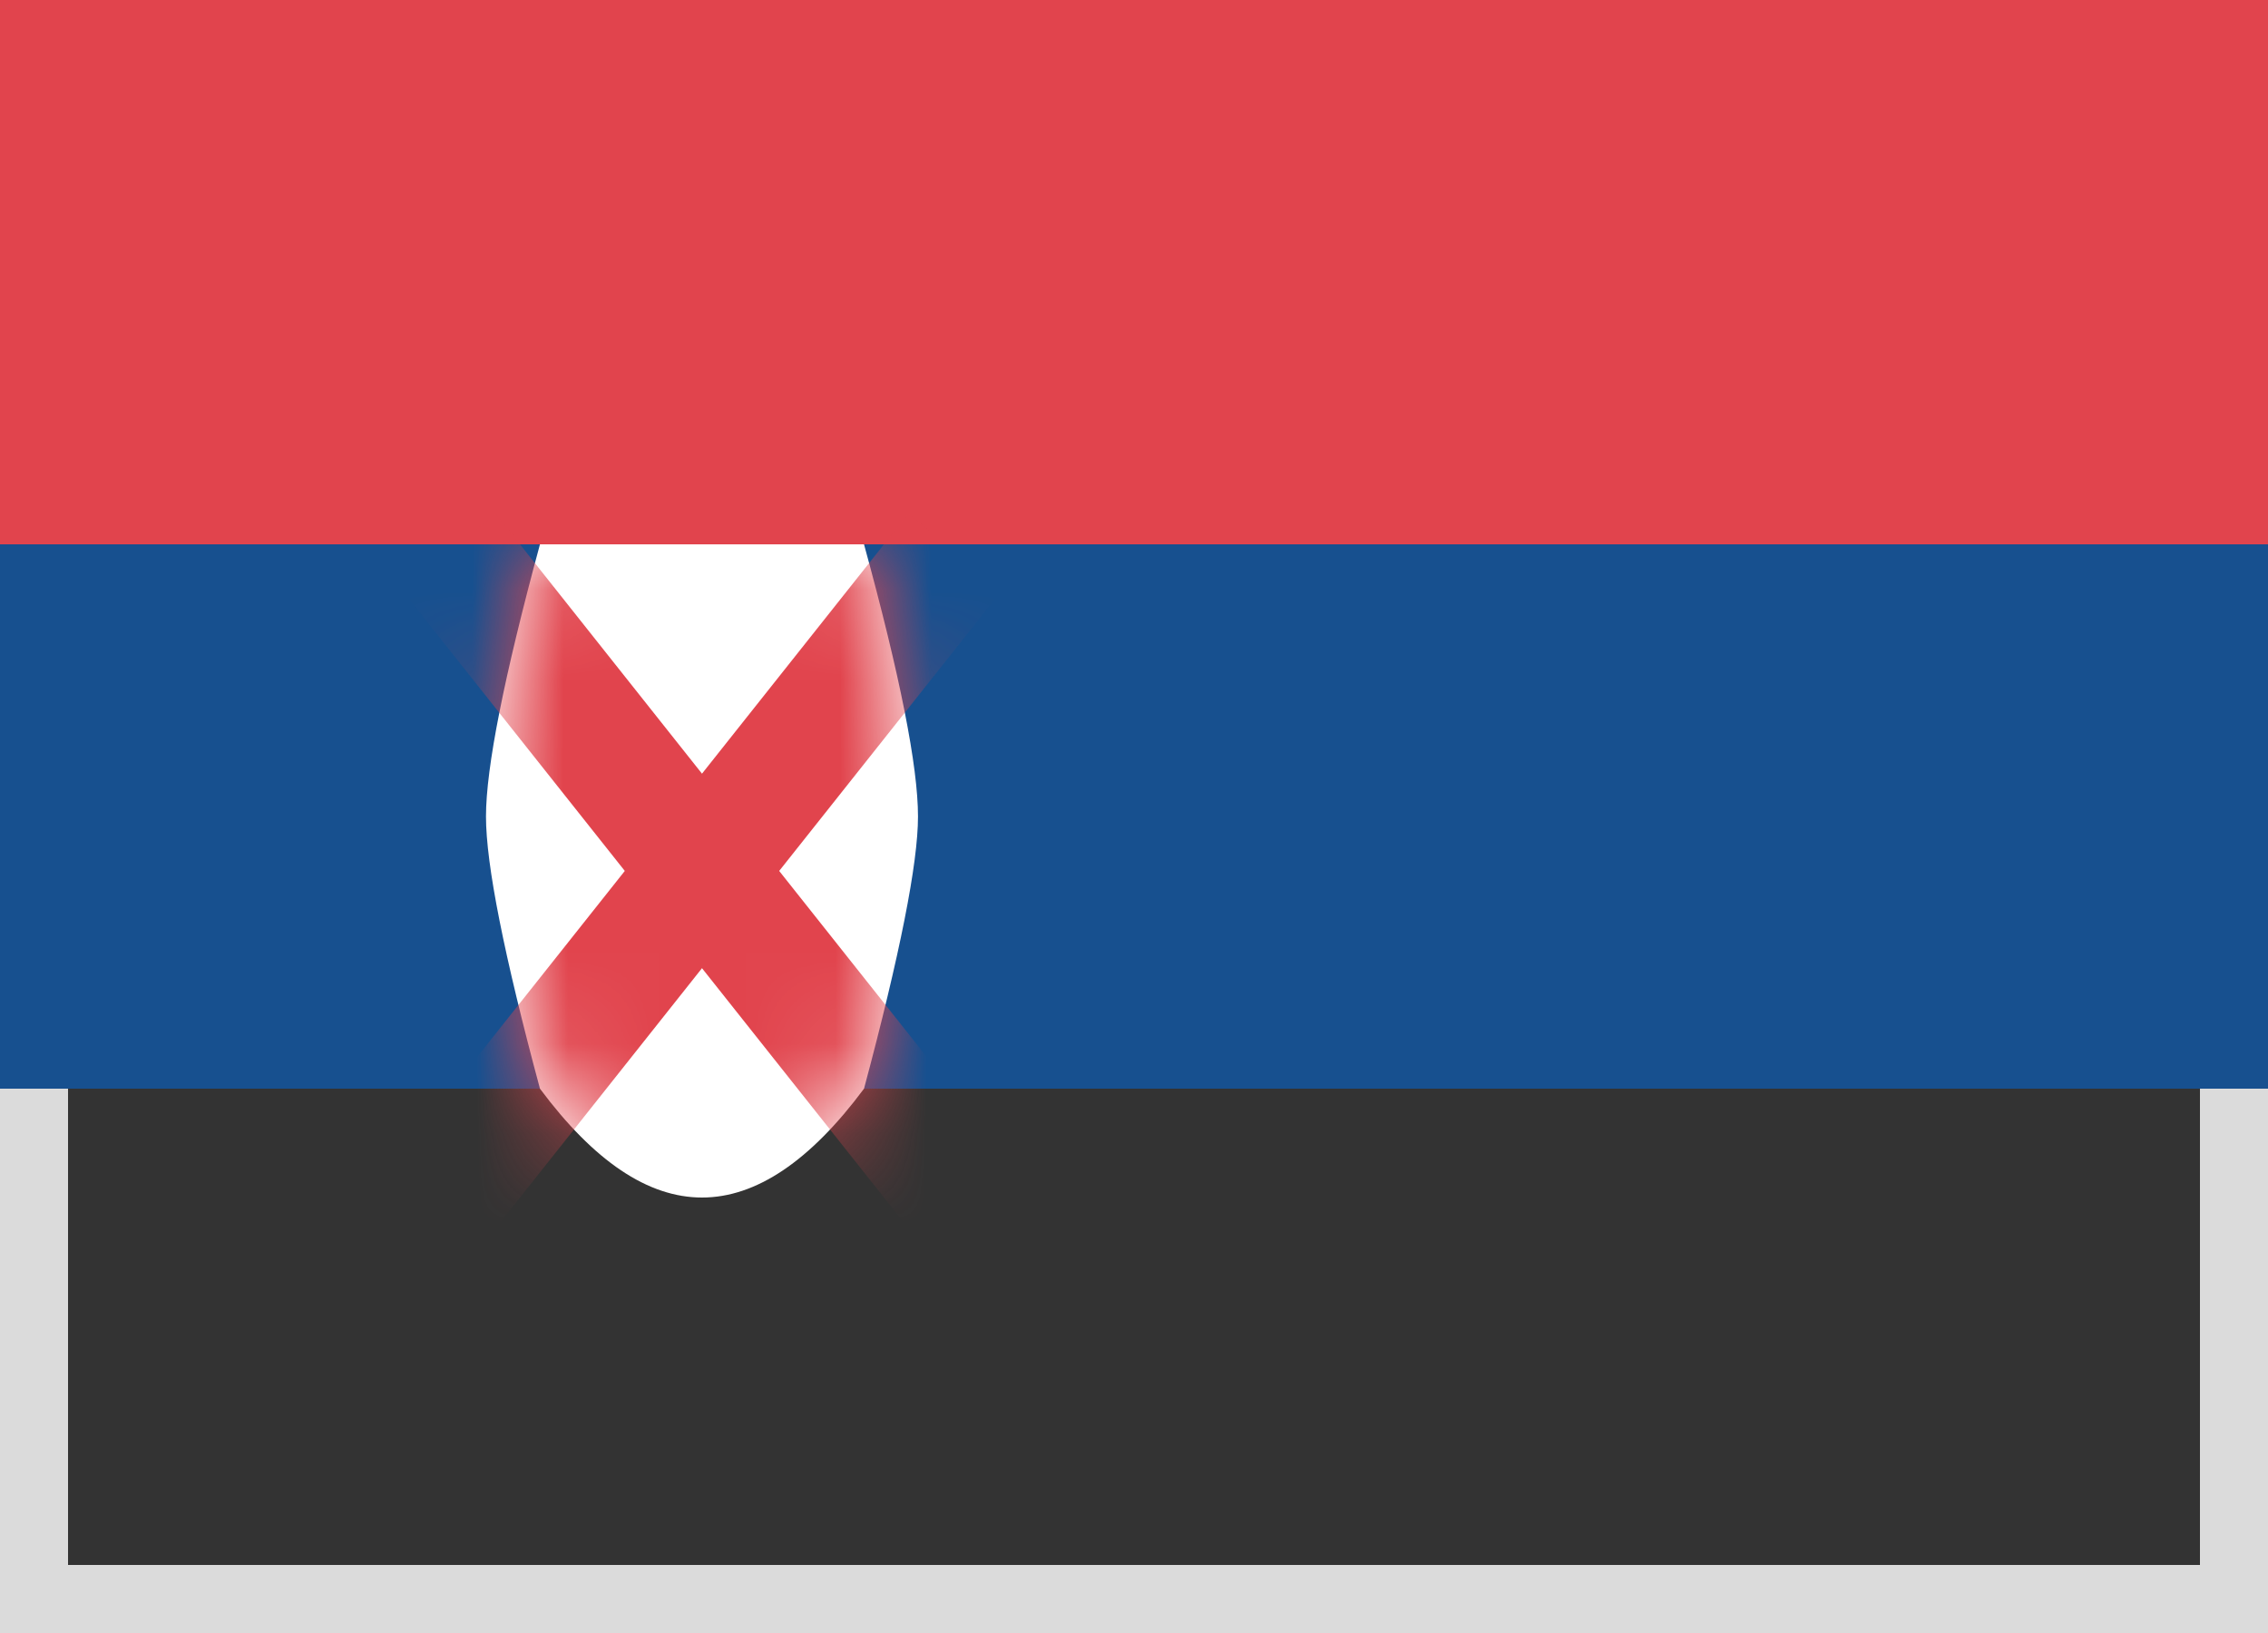
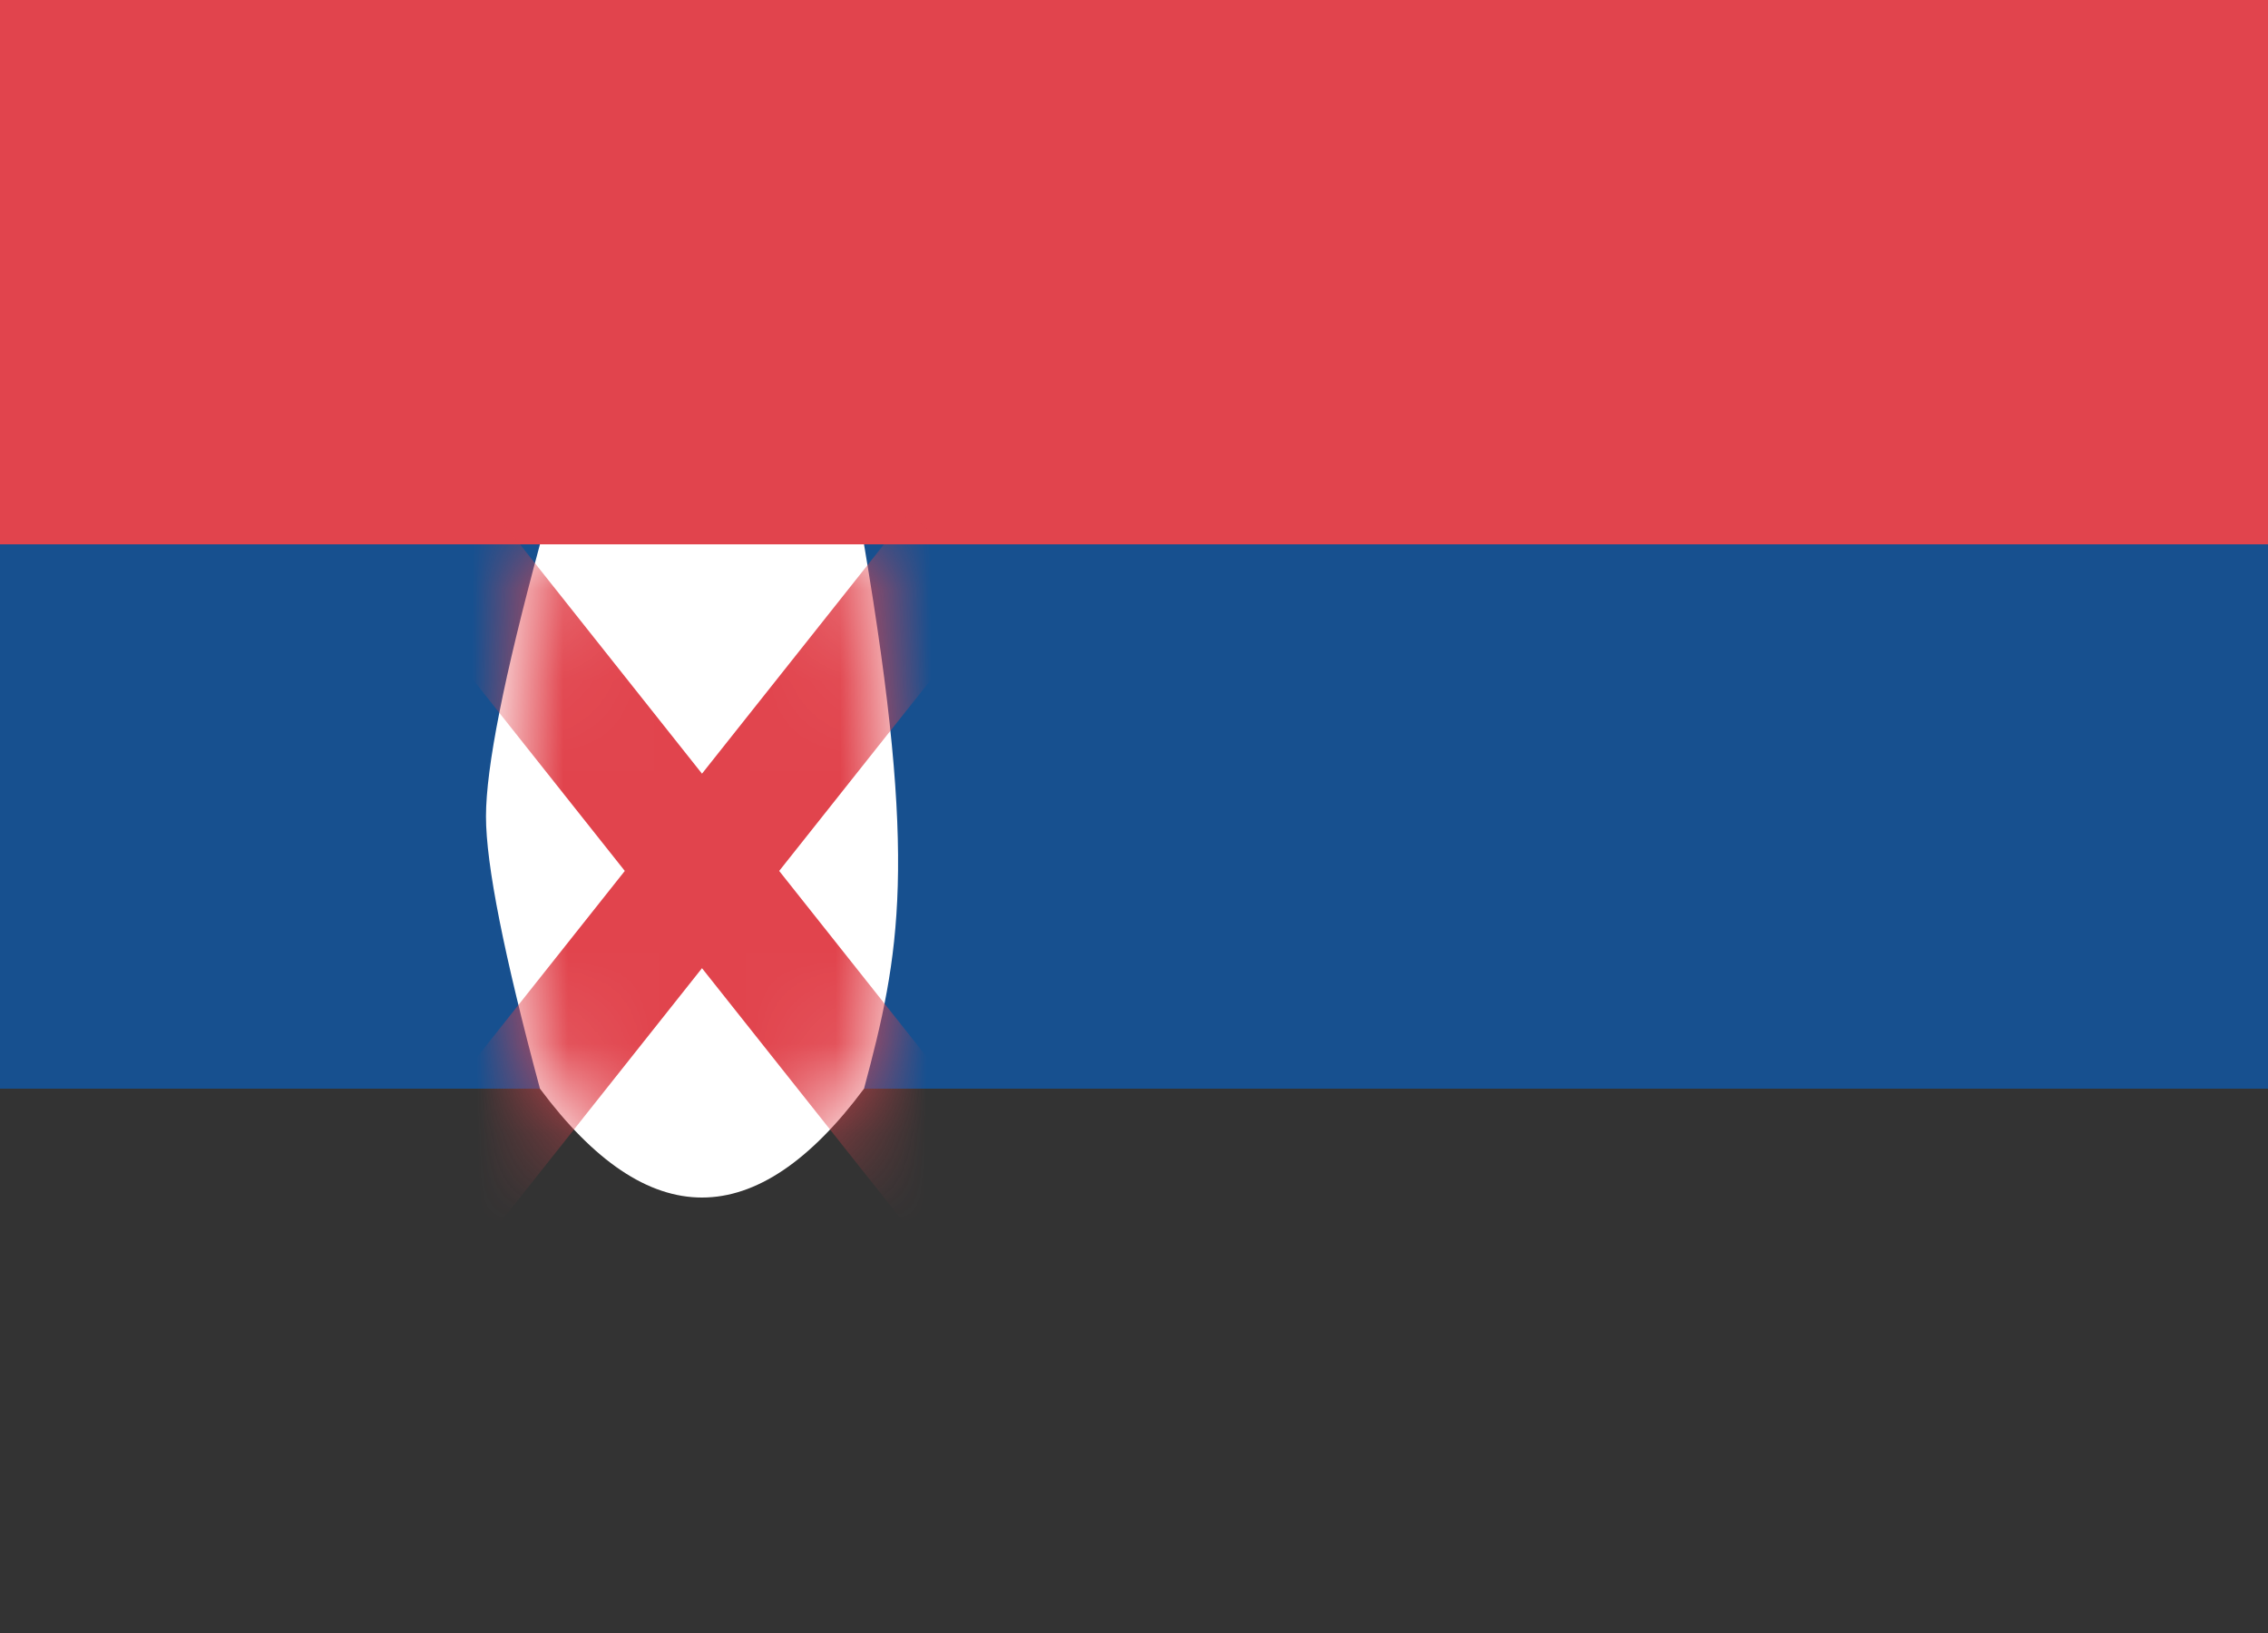
<svg xmlns="http://www.w3.org/2000/svg" xmlns:xlink="http://www.w3.org/1999/xlink" width="25" height="18" viewBox="0 0 25 18">
  <rect x="0" y="0" width="25" height="18" fill="#333333" stroke="none" />
  <defs>
-     <rect id="rs-a" width="25" height="18" />
-     <path id="rs-b" d="M0.595,3 C0.595,2.461 0.794,1.461 1.19,0 L4.762,0 C5.159,1.448 5.357,2.448 5.357,3 C5.357,3.516 5.159,4.516 4.762,6 C4.167,6.8 3.571,7.2 2.976,7.2 C2.381,7.2 1.786,6.8 1.19,6 C0.794,4.529 0.595,3.529 0.595,3 Z" />
+     <path id="rs-b" d="M0.595,3 C0.595,2.461 0.794,1.461 1.19,0 L4.762,0 C5.357,3.516 5.159,4.516 4.762,6 C4.167,6.8 3.571,7.2 2.976,7.2 C2.381,7.2 1.786,6.8 1.19,6 C0.794,4.529 0.595,3.529 0.595,3 Z" />
  </defs>
  <g fill="none" fill-rule="evenodd">
-     <rect width="24.5" height="17.5" x=".25" y=".25" stroke="#DBDBDB" stroke-width="1" />
    <rect width="25" height="6" y="6" fill="#17508F" />
    <rect width="25" height="6" fill="#E1444D" />
    <g transform="translate(4.762 6)">
      <mask id="rs-c" fill="#fff">
        <use xlink:href="#rs-b" />
      </mask>
      <use fill="#FFF" xlink:href="#rs-b" />
      <path stroke="#E1444D" stroke-linecap="square" stroke-width="1.333" d="M5.357,0.6 L0.595,6.6" mask="url(#rs-c)" />
      <path stroke="#E1444D" stroke-linecap="square" stroke-width="1.333" d="M5.357,0.6 L0.595,6.6" mask="url(#rs-c)" transform="matrix(-1 0 0 1 5.952 0)" />
    </g>
  </g>
</svg>